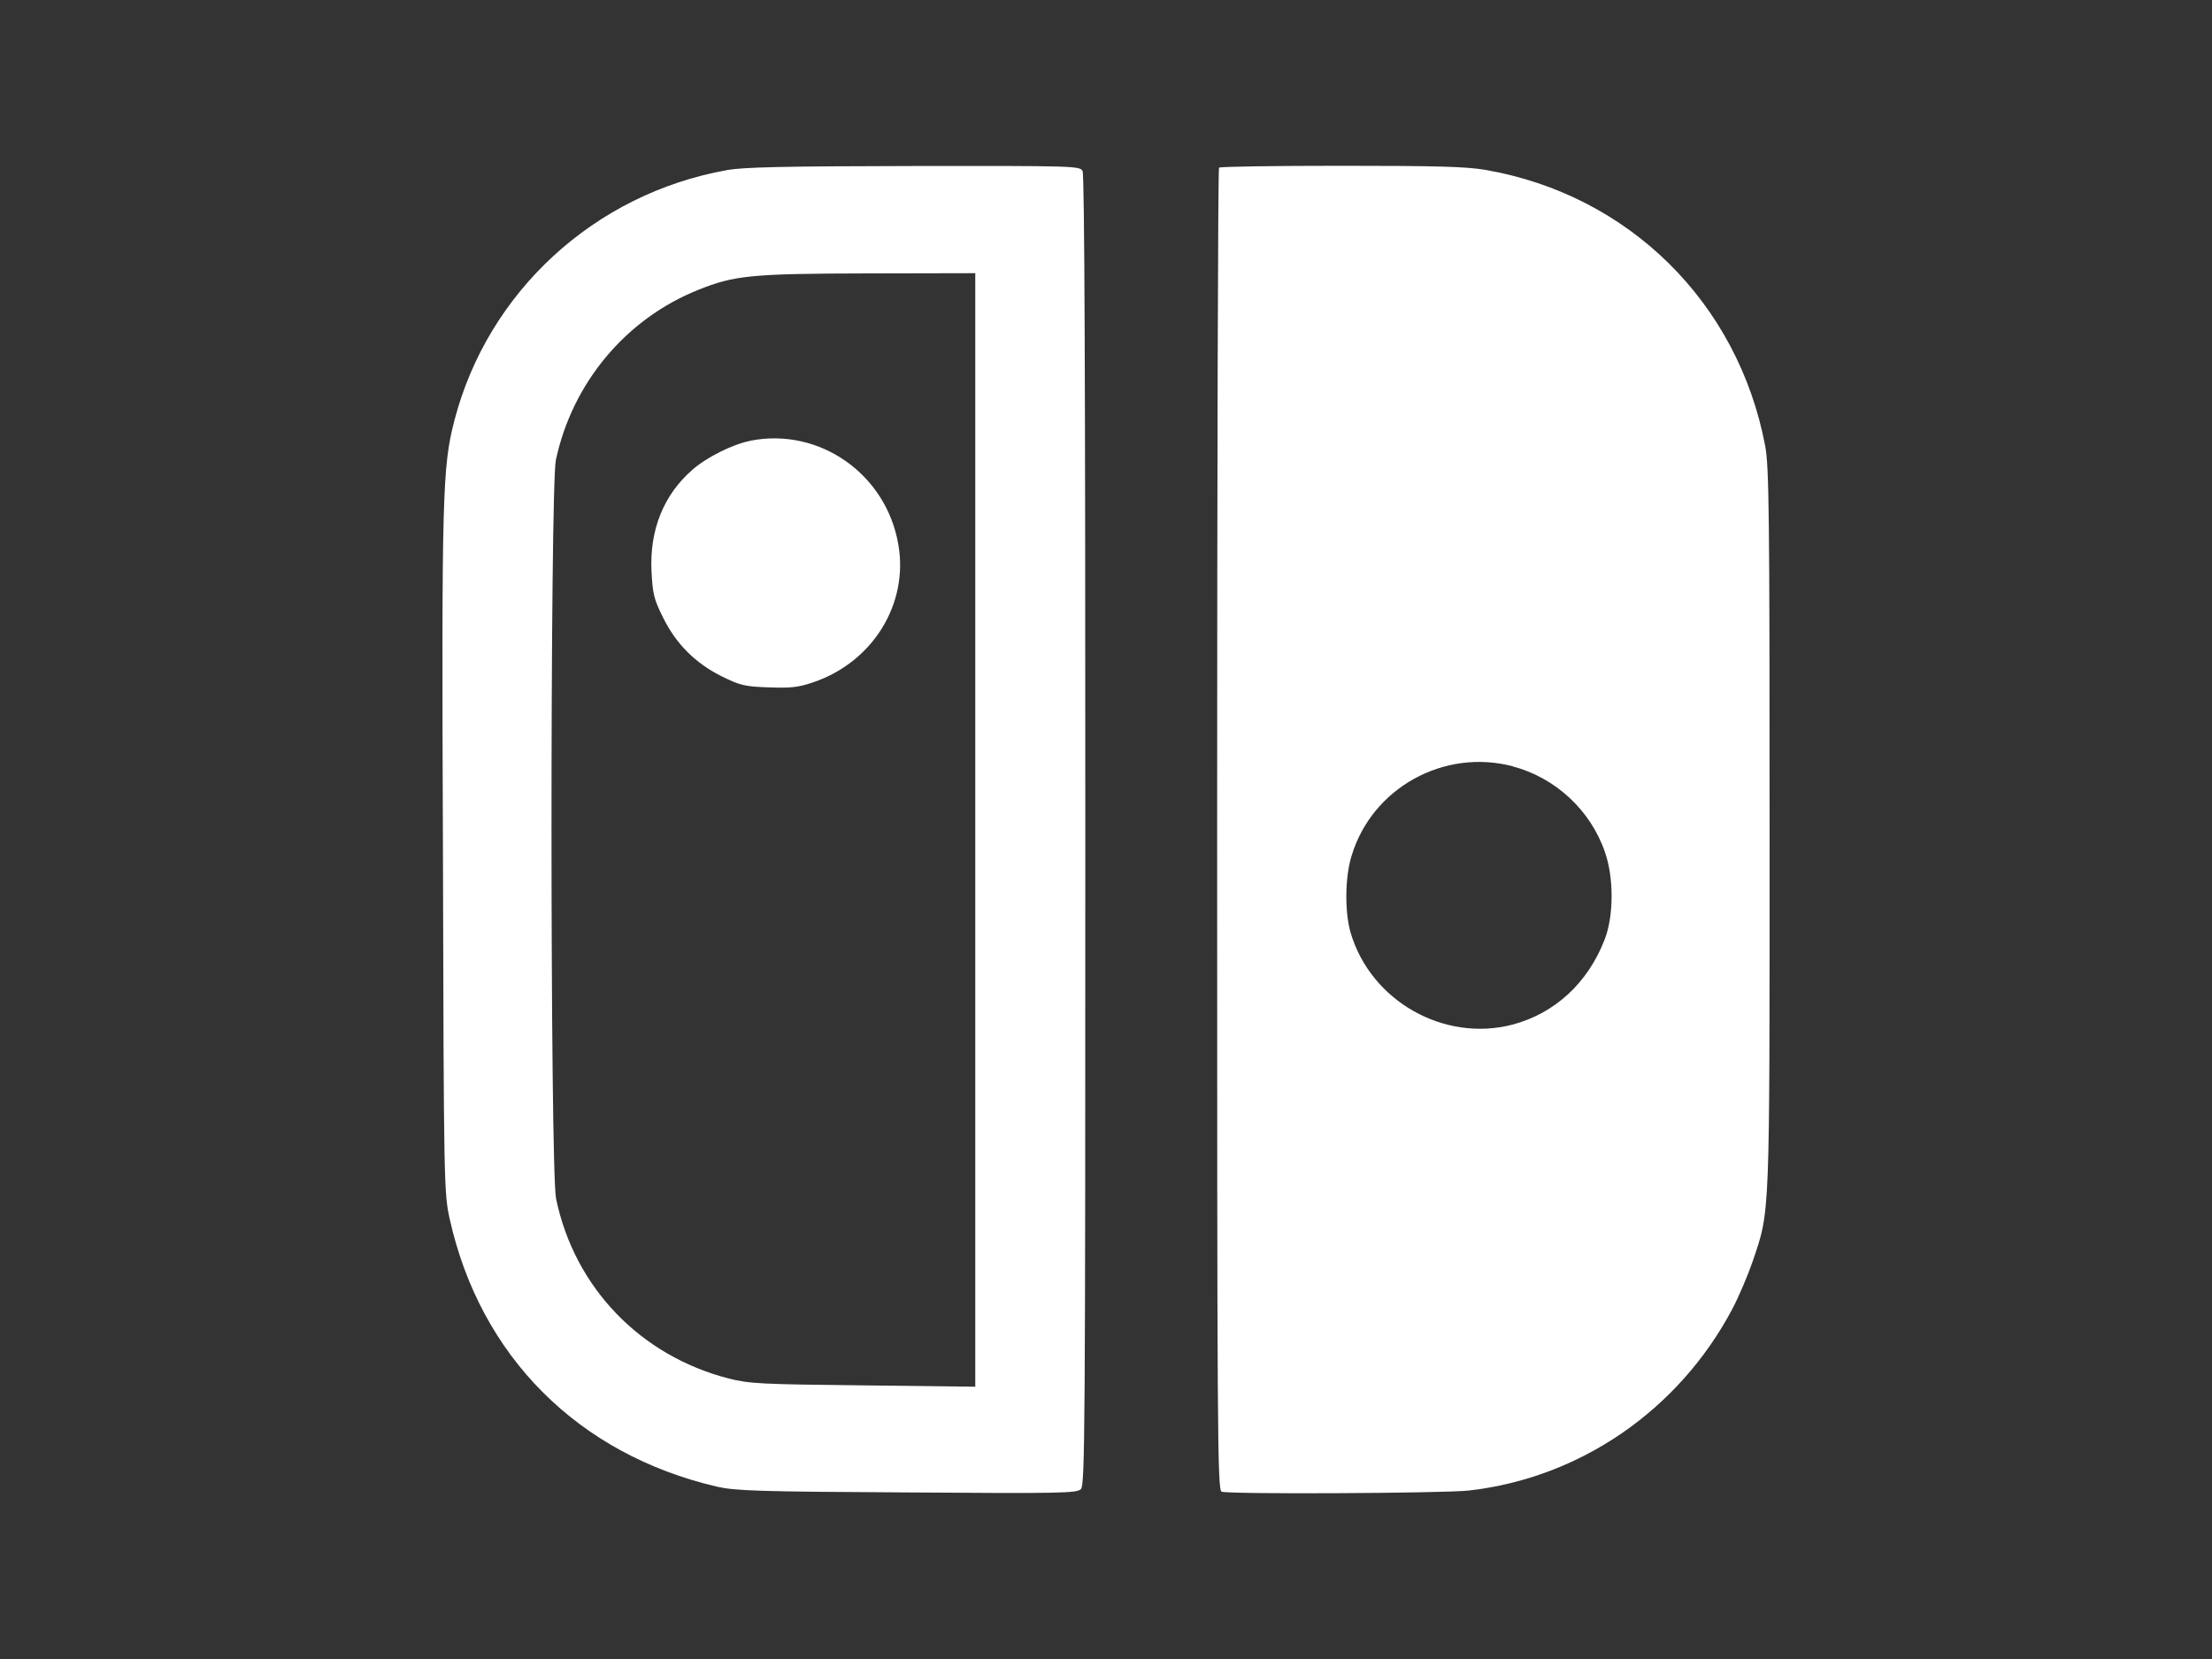
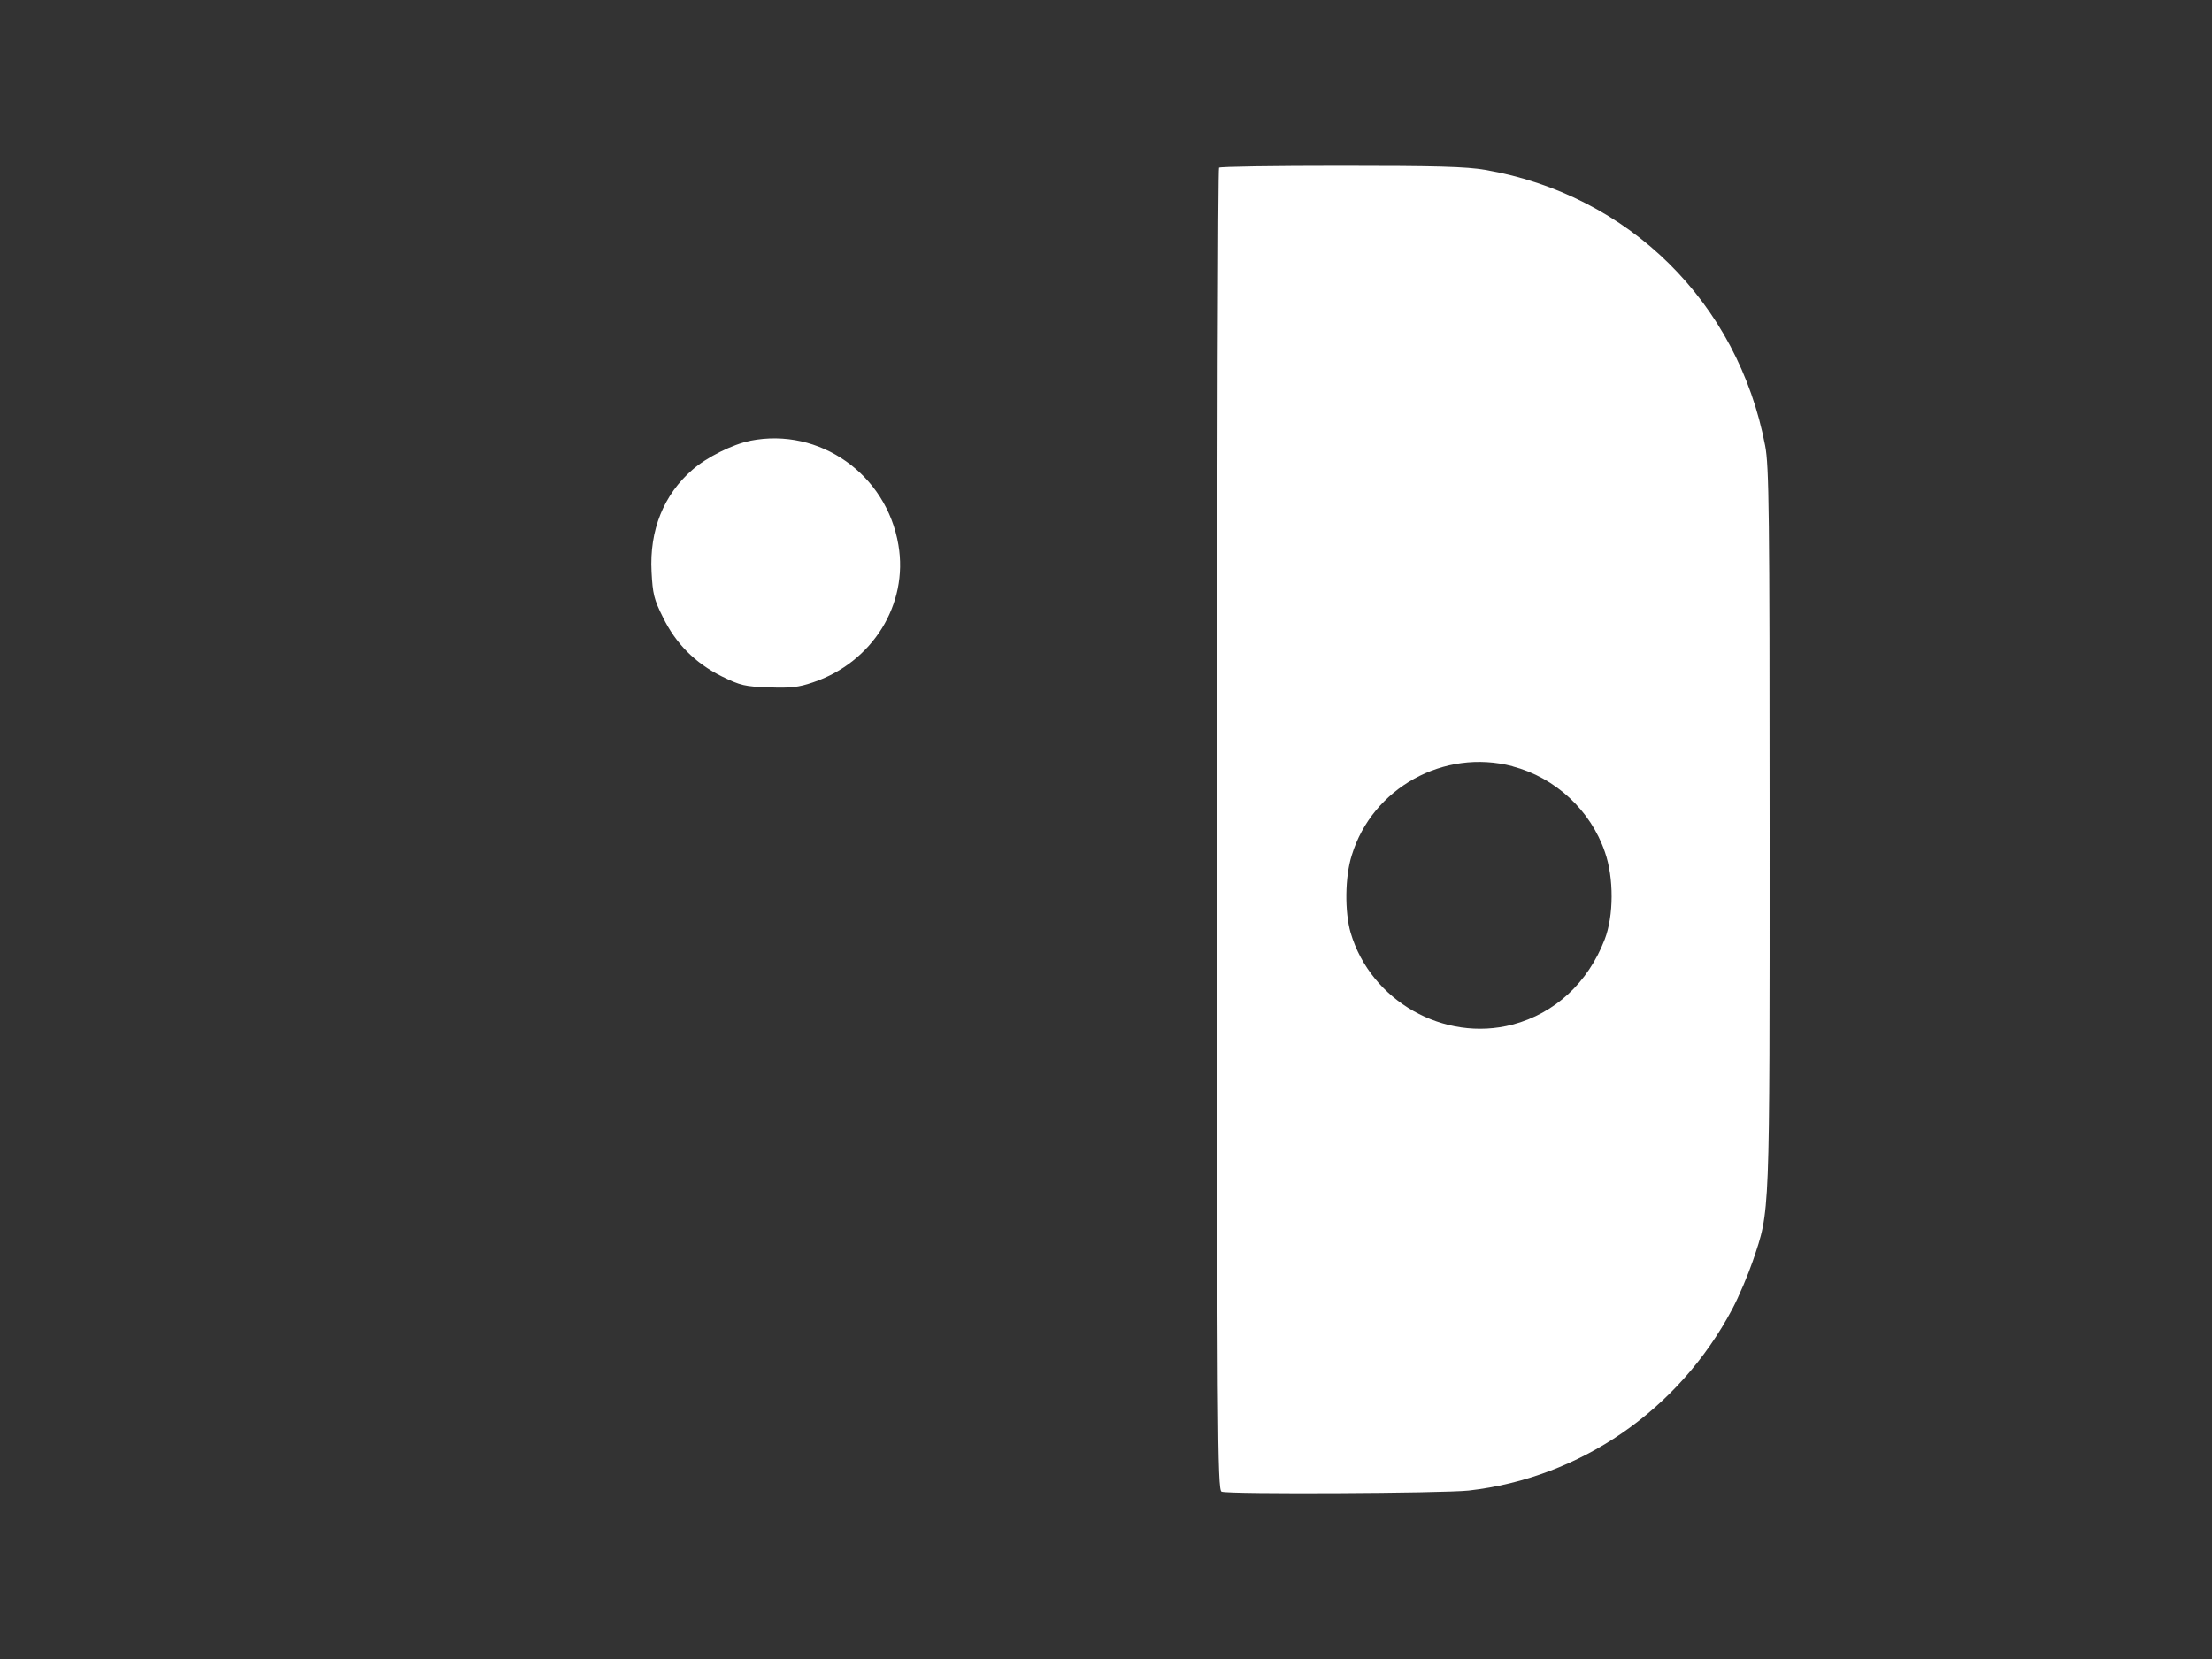
<svg xmlns="http://www.w3.org/2000/svg" id="Ebene_1" data-name="Ebene 1" viewBox="0 0 200 150">
  <rect x="0" y="0" width="200" height="150" fill="#333333" stroke="none" />
  <defs>
    <style>.cls-1{fill:#fff}</style>
  </defs>
-   <path class="cls-1" d="M65.69 15.39C53.74 17.53 44.12 26.37 41.09 38c-1.09 4.2-1.17 6.66-1.04 39.24.07 29.92.1 30.62.6 32.93 2.76 12.45 11.61 21.32 24.18 24.25 1.64.37 3.73.45 17.17.52 13.92.1 15.36.07 15.73-.3s.4-5.17.4-59.54c0-40.31-.07-59.29-.25-59.64-.25-.45-.67-.47-15.23-.45-11.83.02-15.38.1-16.95.37Zm22.49 59.64v50.35l-10.11-.12c-9.32-.1-10.31-.15-12.18-.62-8-2.06-13.94-8.23-15.61-16.25-.55-2.51-.55-64.34-.02-66.8 1.49-6.98 6.34-12.77 12.87-15.38 3.28-1.32 4.8-1.47 15.43-1.49l9.62-.02v50.35Z" />
  <path class="cls-1" d="M67.83 39.86c-1.57.3-3.95 1.49-5.22 2.61-2.61 2.26-3.9 5.47-3.7 9.24.1 1.96.22 2.49 1.02 4.08 1.17 2.41 2.93 4.17 5.34 5.37 1.67.82 2.09.92 4.25.99 1.96.07 2.66 0 3.98-.45 5.39-1.81 8.65-7.06 7.73-12.43-1.07-6.39-7.13-10.66-13.39-9.42Zm42.39-24.7c-.1.07-.17 27.01-.17 59.87 0 54.2.02 59.69.4 59.84.67.25 19.96.15 22.34-.1 10.09-1.14 18.99-7.28 23.83-16.4.62-1.17 1.44-3.13 1.86-4.35 1.57-4.67 1.52-3.43 1.52-39.14 0-28.5-.05-32.75-.4-34.57-2.46-12.95-12.33-22.71-25.3-24.95-1.74-.3-4.42-.37-13.07-.37-5.96 0-10.93.07-11.01.17m26.54 54.13c3.88 1.02 7.06 3.98 8.35 7.75.82 2.34.8 5.77-.02 7.9-1.52 3.93-4.5 6.68-8.33 7.7-6.21 1.62-12.82-2.14-14.64-8.3-.55-1.89-.52-5.07.1-7.01 1.86-6.09 8.33-9.67 14.54-8.05Z" />
</svg>